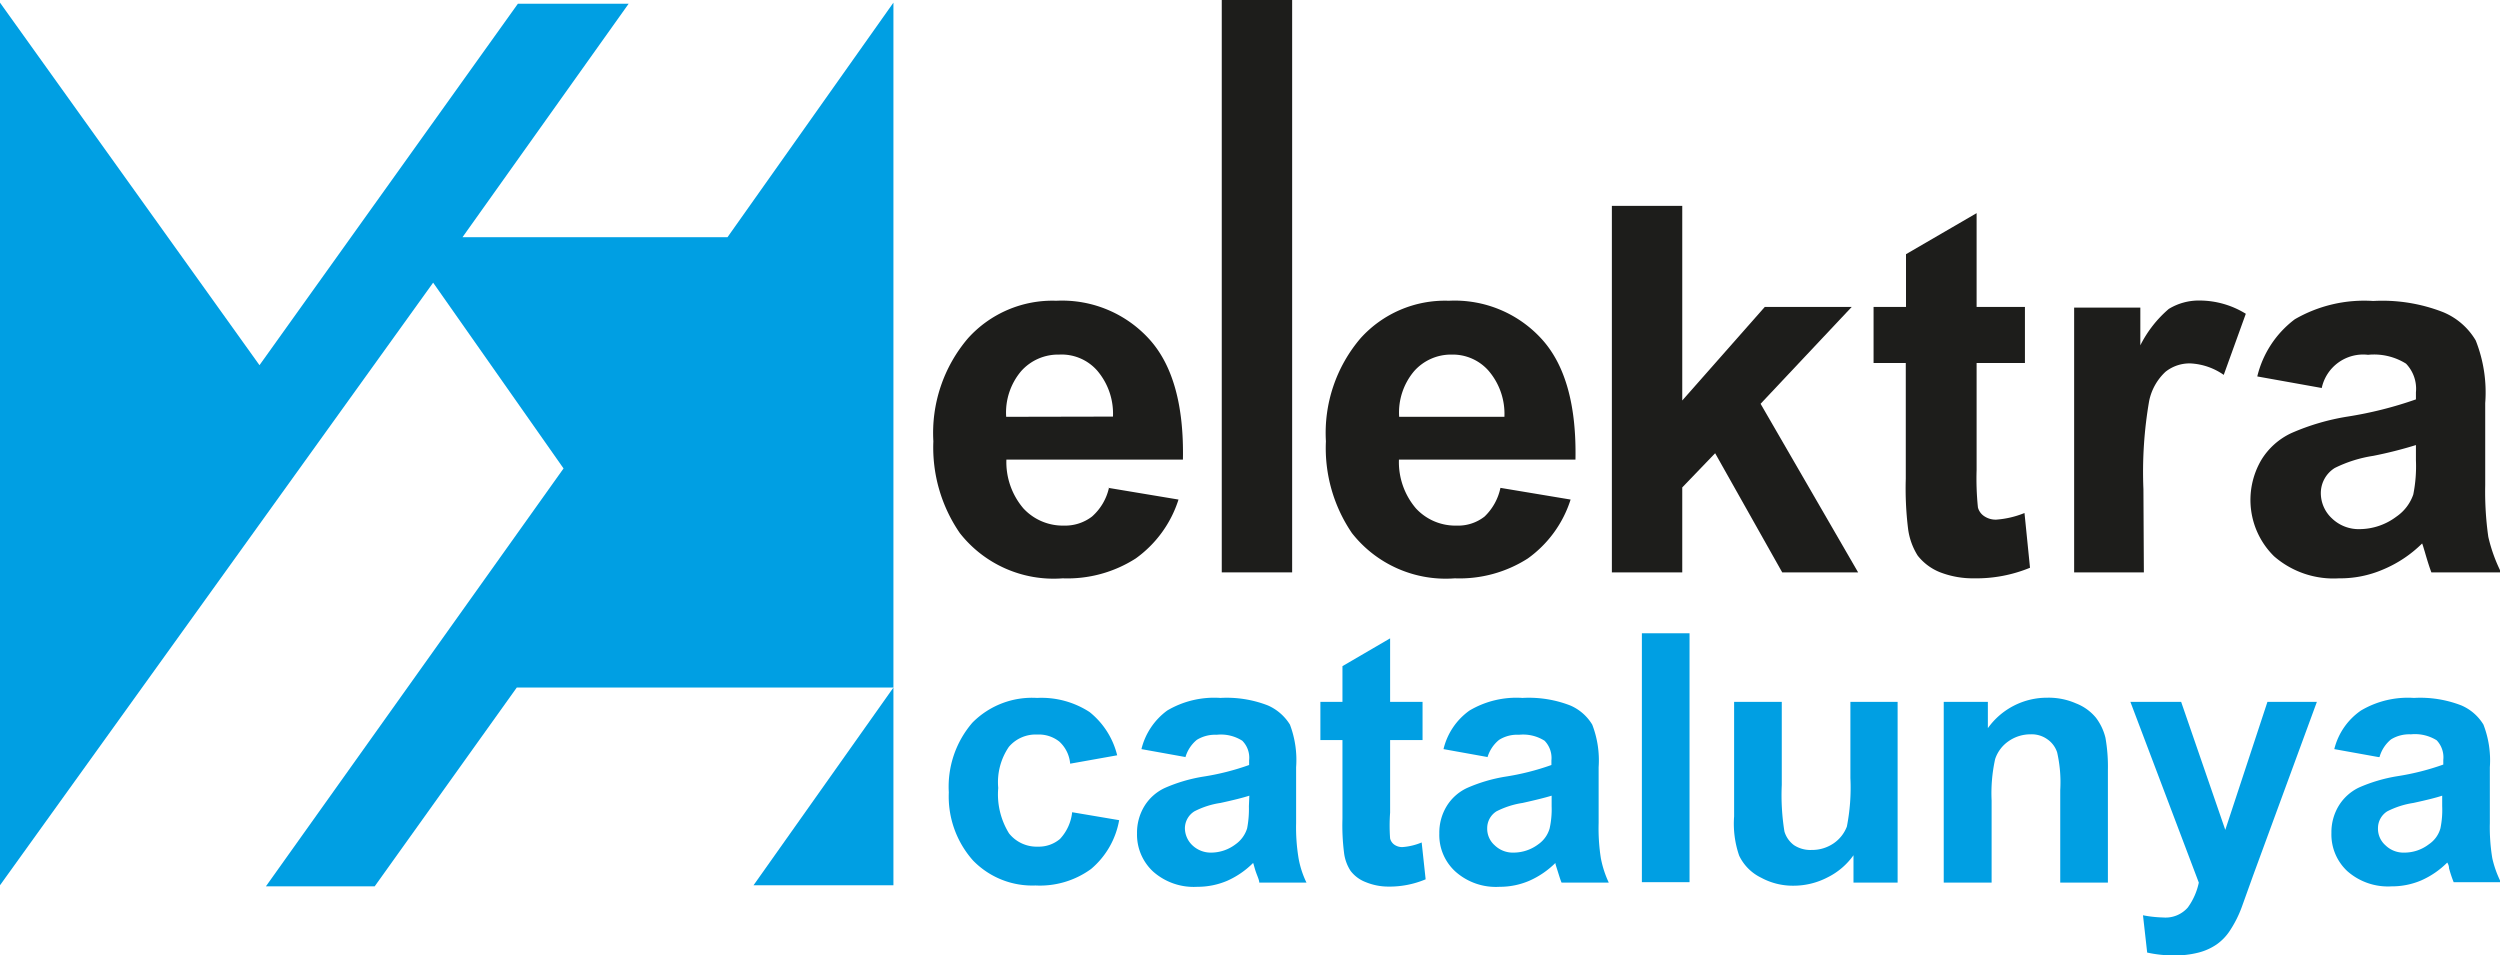
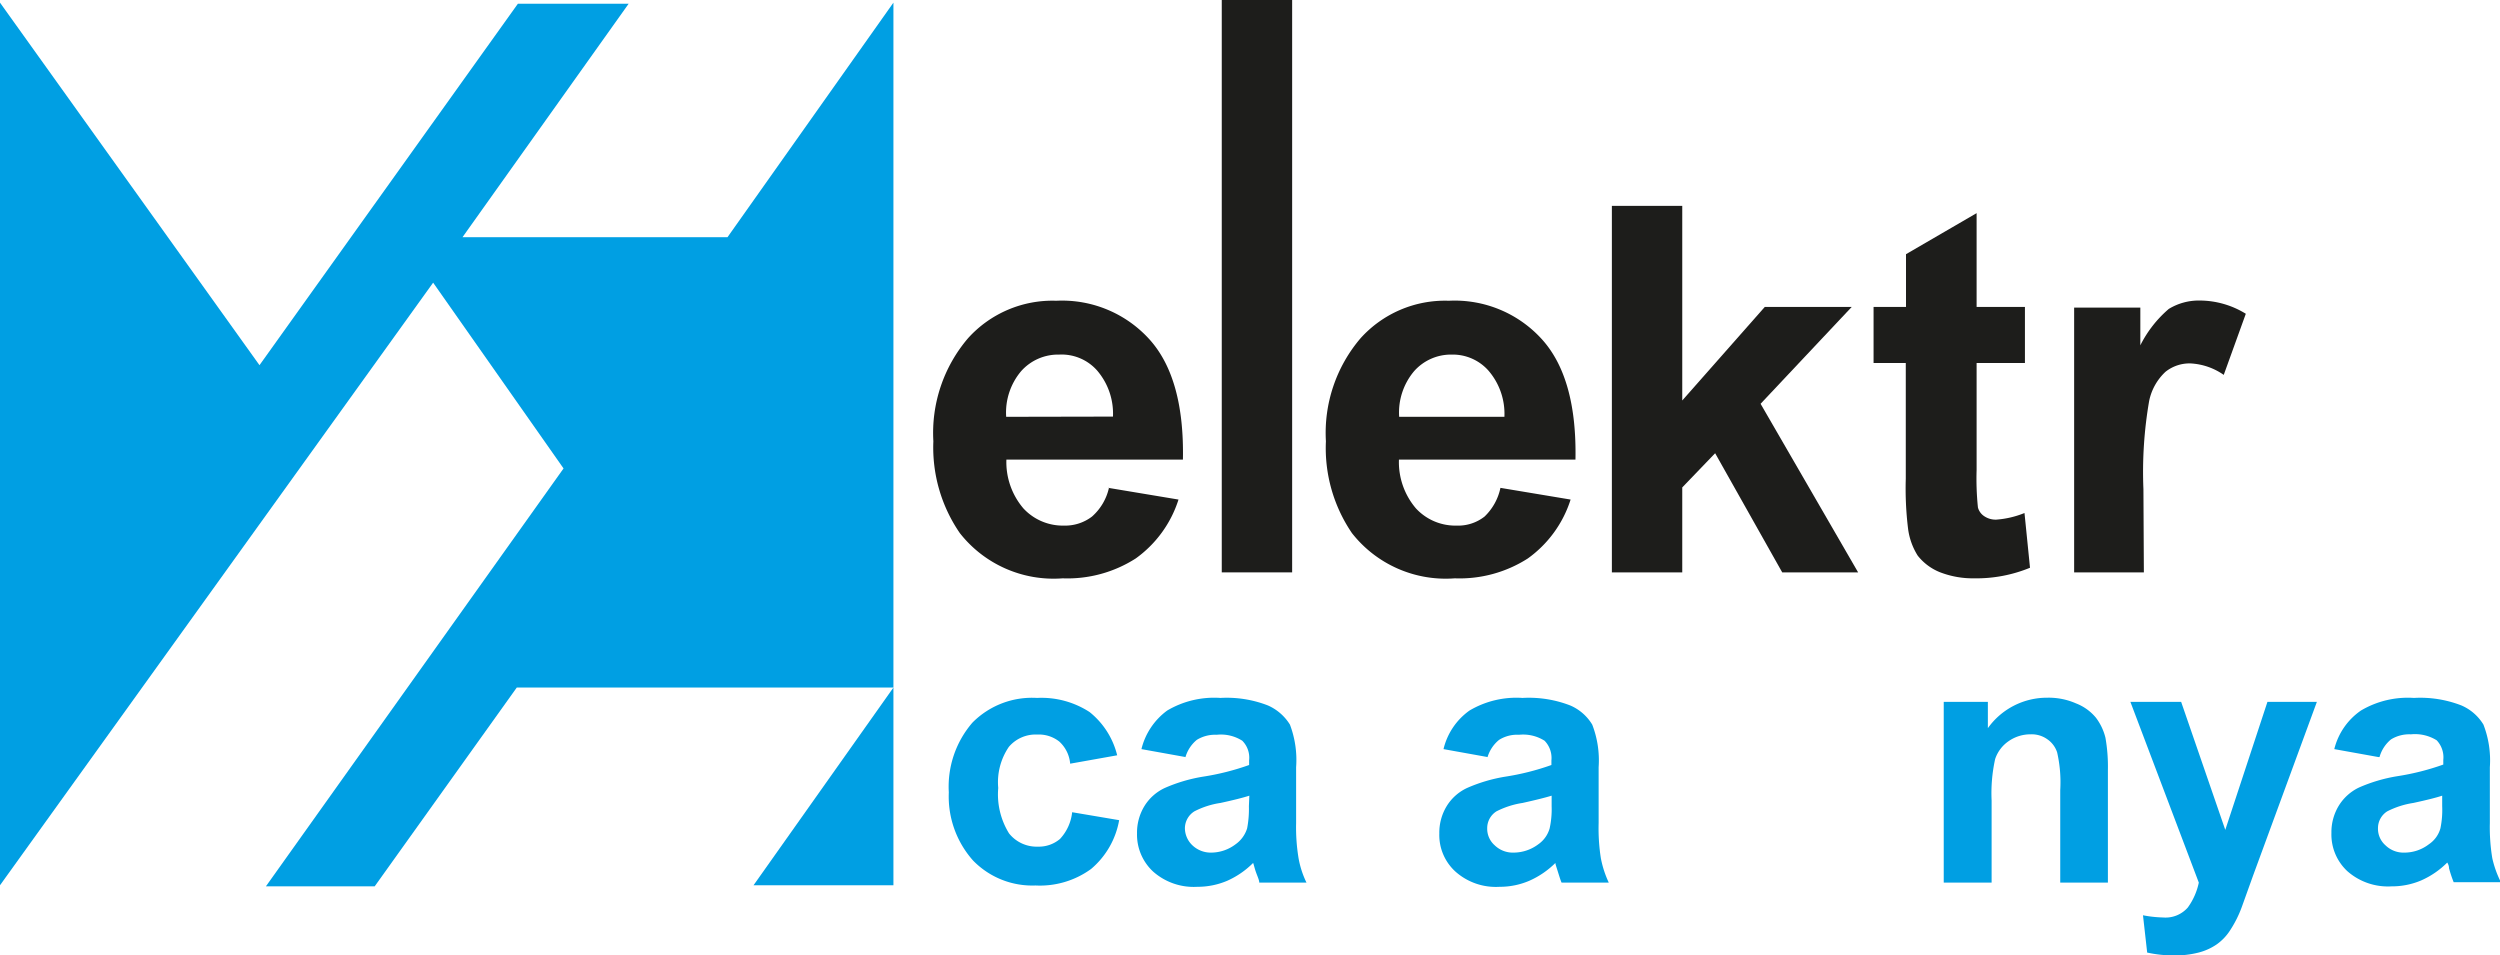
<svg xmlns="http://www.w3.org/2000/svg" viewBox="0 0 113.3 43.3">
  <g id="Capa_2" data-name="Capa 2">
    <g id="Capa_1-2" data-name="Capa 1">
      <path d="M50.23,22.11l3.18.53a5.23,5.23,0,0,1-1.94,2.67,5.74,5.74,0,0,1-3.31.9,5.4,5.4,0,0,1-4.66-2.05A6.84,6.84,0,0,1,42.3,20a6.61,6.61,0,0,1,1.57-4.67,5.15,5.15,0,0,1,4-1.7,5.34,5.34,0,0,1,4.25,1.78q1.56,1.76,1.49,5.42h-8a3.23,3.23,0,0,0,.77,2.21,2.43,2.43,0,0,0,1.84.78,2,2,0,0,0,1.27-.41,2.45,2.45,0,0,0,.77-1.31m.18-3.22a3,3,0,0,0-.72-2.09A2.15,2.15,0,0,0,48,16.07a2.24,2.24,0,0,0-1.73.76,2.91,2.91,0,0,0-.67,2.06Z" style="fill:#1d1d1b" />
      <rect x="55.37" width="3.19" height="25.94" style="fill:#1d1d1b" />
      <path d="M68,22.11l3.18.53a5.23,5.23,0,0,1-1.94,2.67,5.74,5.74,0,0,1-3.31.9,5.4,5.4,0,0,1-4.66-2.05A6.84,6.84,0,0,1,60.09,20a6.61,6.61,0,0,1,1.57-4.67,5.15,5.15,0,0,1,4-1.7,5.33,5.33,0,0,1,4.25,1.78q1.56,1.76,1.49,5.42h-8a3.23,3.23,0,0,0,.77,2.21,2.43,2.43,0,0,0,1.84.78,1.94,1.94,0,0,0,1.27-.41A2.51,2.51,0,0,0,68,22.11m.18-3.22a3,3,0,0,0-.72-2.09,2.16,2.16,0,0,0-1.66-.73,2.23,2.23,0,0,0-1.72.76,2.91,2.91,0,0,0-.67,2.06Z" style="fill:#1d1d1b" />
      <polygon points="73.05 25.94 73.05 9.33 76.24 9.33 76.24 18.15 79.98 13.91 83.92 13.91 79.79 18.3 84.21 25.94 80.77 25.94 77.73 20.54 76.24 22.09 76.24 25.94 73.05 25.94" style="fill:#1d1d1b" />
      <path d="M91.77,13.91v2.54H89.58V21.3A12.7,12.7,0,0,0,89.64,23a.68.68,0,0,0,.28.39.92.92,0,0,0,.55.16,4.22,4.22,0,0,0,1.28-.3L92,25.73a6.38,6.38,0,0,1-2.53.48,4.13,4.13,0,0,1-1.56-.28,2.43,2.43,0,0,1-1-.75,3,3,0,0,1-.44-1.25,15,15,0,0,1-.1-2.24V16.45H84.91V13.91h1.47V11.52l3.2-1.86v4.25Z" style="fill:#1d1d1b" />
      <path d="M97.16,25.94H94v-12h3v1.71A5.28,5.28,0,0,1,98.29,14a2.61,2.61,0,0,1,1.39-.38,4,4,0,0,1,2.1.6l-1,2.77a2.88,2.88,0,0,0-1.51-.52,1.75,1.75,0,0,0-1.13.38,2.48,2.48,0,0,0-.74,1.32,18.88,18.88,0,0,0-.26,4Z" style="fill:#1d1d1b" />
-       <path d="M105.2,17.58l-2.9-.52A4.58,4.58,0,0,1,104,14.47a6.27,6.27,0,0,1,3.55-.83,7.57,7.57,0,0,1,3.18.51,3.08,3.08,0,0,1,1.47,1.28,6.38,6.38,0,0,1,.43,2.84l0,3.72a14.5,14.5,0,0,0,.14,2.34,7.17,7.17,0,0,0,.58,1.61h-3.16c-.08-.21-.18-.52-.3-.94-.06-.19-.09-.31-.12-.37A5.57,5.57,0,0,1,108,25.81a4.91,4.91,0,0,1-2,.4,4.1,4.1,0,0,1-2.94-1,3.58,3.58,0,0,1-.58-4.36,3.16,3.16,0,0,1,1.36-1.22,10.39,10.39,0,0,1,2.55-.75,17.56,17.56,0,0,0,3.1-.78v-.32a1.64,1.64,0,0,0-.45-1.3,2.73,2.73,0,0,0-1.72-.4,1.92,1.92,0,0,0-2.1,1.51m4.27,2.58a18.72,18.72,0,0,1-1.94.49,5.92,5.92,0,0,0-1.74.55,1.34,1.34,0,0,0-.63,1.13,1.56,1.56,0,0,0,.5,1.15,1.75,1.75,0,0,0,1.28.49,2.8,2.8,0,0,0,1.65-.57,2,2,0,0,0,.76-1,6.51,6.51,0,0,0,.12-1.55Z" style="fill:#1d1d1b" />
      <path d="M50.63,34.23l-2.13.38a1.53,1.53,0,0,0-.49-1,1.49,1.49,0,0,0-1-.32,1.59,1.59,0,0,0-1.29.56,2.84,2.84,0,0,0-.48,1.86,3.36,3.36,0,0,0,.49,2.06,1.6,1.6,0,0,0,1.31.6,1.48,1.48,0,0,0,1-.35,2.1,2.1,0,0,0,.55-1.21l2.13.36a3.74,3.74,0,0,1-1.27,2.21,3.94,3.94,0,0,1-2.52.75A3.74,3.74,0,0,1,44.1,39,4.36,4.36,0,0,1,43,35.91a4.44,4.44,0,0,1,1.07-3.16A3.8,3.8,0,0,1,47,31.63a4,4,0,0,1,2.38.64,3.61,3.61,0,0,1,1.26,2" style="fill:#009fe3" />
      <path d="M56.62,36.06c-.28.09-.71.2-1.31.33a3.77,3.77,0,0,0-1.18.38.91.91,0,0,0-.43.76,1.08,1.08,0,0,0,.34.78,1.21,1.21,0,0,0,.87.33A1.84,1.84,0,0,0,56,38.26a1.38,1.38,0,0,0,.52-.72,4.62,4.62,0,0,0,.08-1Zm-2.89-1.75-2-.36A3.07,3.07,0,0,1,52.9,32.2a4.18,4.18,0,0,1,2.41-.57,5.14,5.14,0,0,1,2.15.34,2.23,2.23,0,0,1,1,.87,4.52,4.52,0,0,1,.28,1.93l0,2.53a8.56,8.56,0,0,0,.11,1.59A4.18,4.18,0,0,0,59.21,40H57.07c0-.14-.12-.35-.2-.63s-.06-.22-.08-.26a3.89,3.89,0,0,1-1.18.81,3.43,3.43,0,0,1-1.35.27,2.77,2.77,0,0,1-2-.69,2.28,2.28,0,0,1-.73-1.73,2.31,2.31,0,0,1,.33-1.23,2.15,2.15,0,0,1,.93-.83,7.17,7.17,0,0,1,1.72-.51,11.32,11.32,0,0,0,2.1-.53v-.21a1.09,1.09,0,0,0-.31-.89,1.8,1.8,0,0,0-1.16-.27,1.58,1.58,0,0,0-.9.23,1.59,1.59,0,0,0-.52.8" style="fill:#009fe3" />
-       <path d="M64.47,31.81v1.73H63v3.29A7.94,7.94,0,0,0,63,38a.49.49,0,0,0,.19.28.62.62,0,0,0,.37.11,2.78,2.78,0,0,0,.87-.21l.18,1.67a4.21,4.21,0,0,1-1.71.33,2.69,2.69,0,0,1-1-.2,1.56,1.56,0,0,1-.69-.51,1.92,1.92,0,0,1-.3-.84,9.87,9.87,0,0,1-.07-1.52V33.54h-1V31.81h1V30.19L63,28.93v2.88Z" style="fill:#009fe3" />
      <path d="M70.32,36.06q-.42.13-1.32.33a3.88,3.88,0,0,0-1.18.38.9.9,0,0,0-.42.76,1,1,0,0,0,.34.78,1.18,1.18,0,0,0,.86.33,1.87,1.87,0,0,0,1.12-.38,1.31,1.31,0,0,0,.51-.72,4,4,0,0,0,.09-1Zm-2.9-1.75-2-.36A3,3,0,0,1,66.6,32.2a4.17,4.17,0,0,1,2.4-.57,5.19,5.19,0,0,1,2.16.34,2.15,2.15,0,0,1,1,.87,4.49,4.49,0,0,1,.29,1.93l0,2.53a8.77,8.77,0,0,0,.1,1.59A4.65,4.65,0,0,0,72.91,40H70.77c-.06-.14-.12-.35-.21-.63s-.06-.22-.07-.26a3.93,3.93,0,0,1-1.19.81,3.38,3.38,0,0,1-1.34.27,2.75,2.75,0,0,1-2-.69,2.24,2.24,0,0,1-.73-1.73,2.31,2.31,0,0,1,.33-1.23,2.15,2.15,0,0,1,.93-.83,7.17,7.17,0,0,1,1.72-.51,11.32,11.32,0,0,0,2.1-.53v-.21a1.12,1.12,0,0,0-.31-.89,1.82,1.82,0,0,0-1.16-.27,1.53,1.53,0,0,0-.9.23,1.6,1.6,0,0,0-.53.8" style="fill:#009fe3" />
-       <rect x="74.41" y="28.7" width="2.16" height="11.28" style="fill:#009fe3" />
-       <path d="M84,40V38.76a3.15,3.15,0,0,1-1.17,1,3.34,3.34,0,0,1-1.54.38,3,3,0,0,1-1.47-.36,2.13,2.13,0,0,1-1-1A4.44,4.44,0,0,1,78.59,37V31.81h2.16v3.76a10.32,10.32,0,0,0,.12,2.11,1.19,1.19,0,0,0,.43.62,1.35,1.35,0,0,0,.8.22,1.73,1.73,0,0,0,1-.3,1.62,1.62,0,0,0,.6-.76,9.14,9.14,0,0,0,.16-2.2V31.81H86V40Z" style="fill:#009fe3" />
      <path d="M95.53,40H93.37V35.81a6.1,6.1,0,0,0-.14-1.71,1.15,1.15,0,0,0-.45-.6,1.21,1.21,0,0,0-.75-.22,1.72,1.72,0,0,0-1,.31,1.59,1.59,0,0,0-.61.81,7.18,7.18,0,0,0-.16,1.88V40H88.09V31.81h2V33a3.29,3.29,0,0,1,2.7-1.38,3.08,3.08,0,0,1,1.3.26,2.19,2.19,0,0,1,.9.65,2.47,2.47,0,0,1,.43.91,7.58,7.58,0,0,1,.11,1.46Z" style="fill:#009fe3" />
      <path d="M96.55,31.81h2.3l2,5.8,1.91-5.8H105l-2.89,7.87-.51,1.42a5.18,5.18,0,0,1-.55,1.09,2.29,2.29,0,0,1-.59.61,2.58,2.58,0,0,1-.82.37,4.23,4.23,0,0,1-1.11.13,5.56,5.56,0,0,1-1.22-.13l-.19-1.69a5.36,5.36,0,0,0,.91.1,1.34,1.34,0,0,0,1.12-.45A2.94,2.94,0,0,0,99.65,40Z" style="fill:#009fe3" />
      <path d="M110.68,36.06c-.27.09-.71.2-1.31.33a3.88,3.88,0,0,0-1.18.38.9.9,0,0,0-.42.76,1,1,0,0,0,.34.78,1.17,1.17,0,0,0,.86.33,1.82,1.82,0,0,0,1.11-.38,1.28,1.28,0,0,0,.52-.72,4.09,4.09,0,0,0,.08-1Zm-2.89-1.75-2-.36A3,3,0,0,1,107,32.2a4.17,4.17,0,0,1,2.4-.57,5.14,5.14,0,0,1,2.15.34,2.17,2.17,0,0,1,1,.87,4.49,4.49,0,0,1,.29,1.93l0,2.53a8.56,8.56,0,0,0,.11,1.59,4.65,4.65,0,0,0,.39,1.09h-2.14a5.67,5.67,0,0,1-.21-.63c0-.13-.06-.22-.08-.26a3.89,3.89,0,0,1-1.18.81,3.39,3.39,0,0,1-1.35.27,2.78,2.78,0,0,1-2-.69,2.27,2.27,0,0,1-.72-1.73,2.31,2.31,0,0,1,.33-1.23,2.18,2.18,0,0,1,.92-.83,7.17,7.17,0,0,1,1.72-.51,11.32,11.32,0,0,0,2.1-.53v-.21a1.12,1.12,0,0,0-.3-.89,1.86,1.86,0,0,0-1.17-.27,1.58,1.58,0,0,0-.9.23,1.59,1.59,0,0,0-.52.8" style="fill:#009fe3" />
      <polygon points="32.97 10.75 20.96 10.75 28.49 0.17 23.47 0.17 11.76 16.55 0 0.12 0 40.12 19.63 12.81 25.54 21.23 12.05 40.17 16.98 40.17 23.42 31.16 40.49 31.16 40.49 0.12 32.97 10.75" style="fill:#009fe3" />
      <polygon points="34.15 40.12 40.49 31.16 40.49 40.12 34.15 40.12" style="fill:#009fe3" />
    </g>
  </g>
</svg>